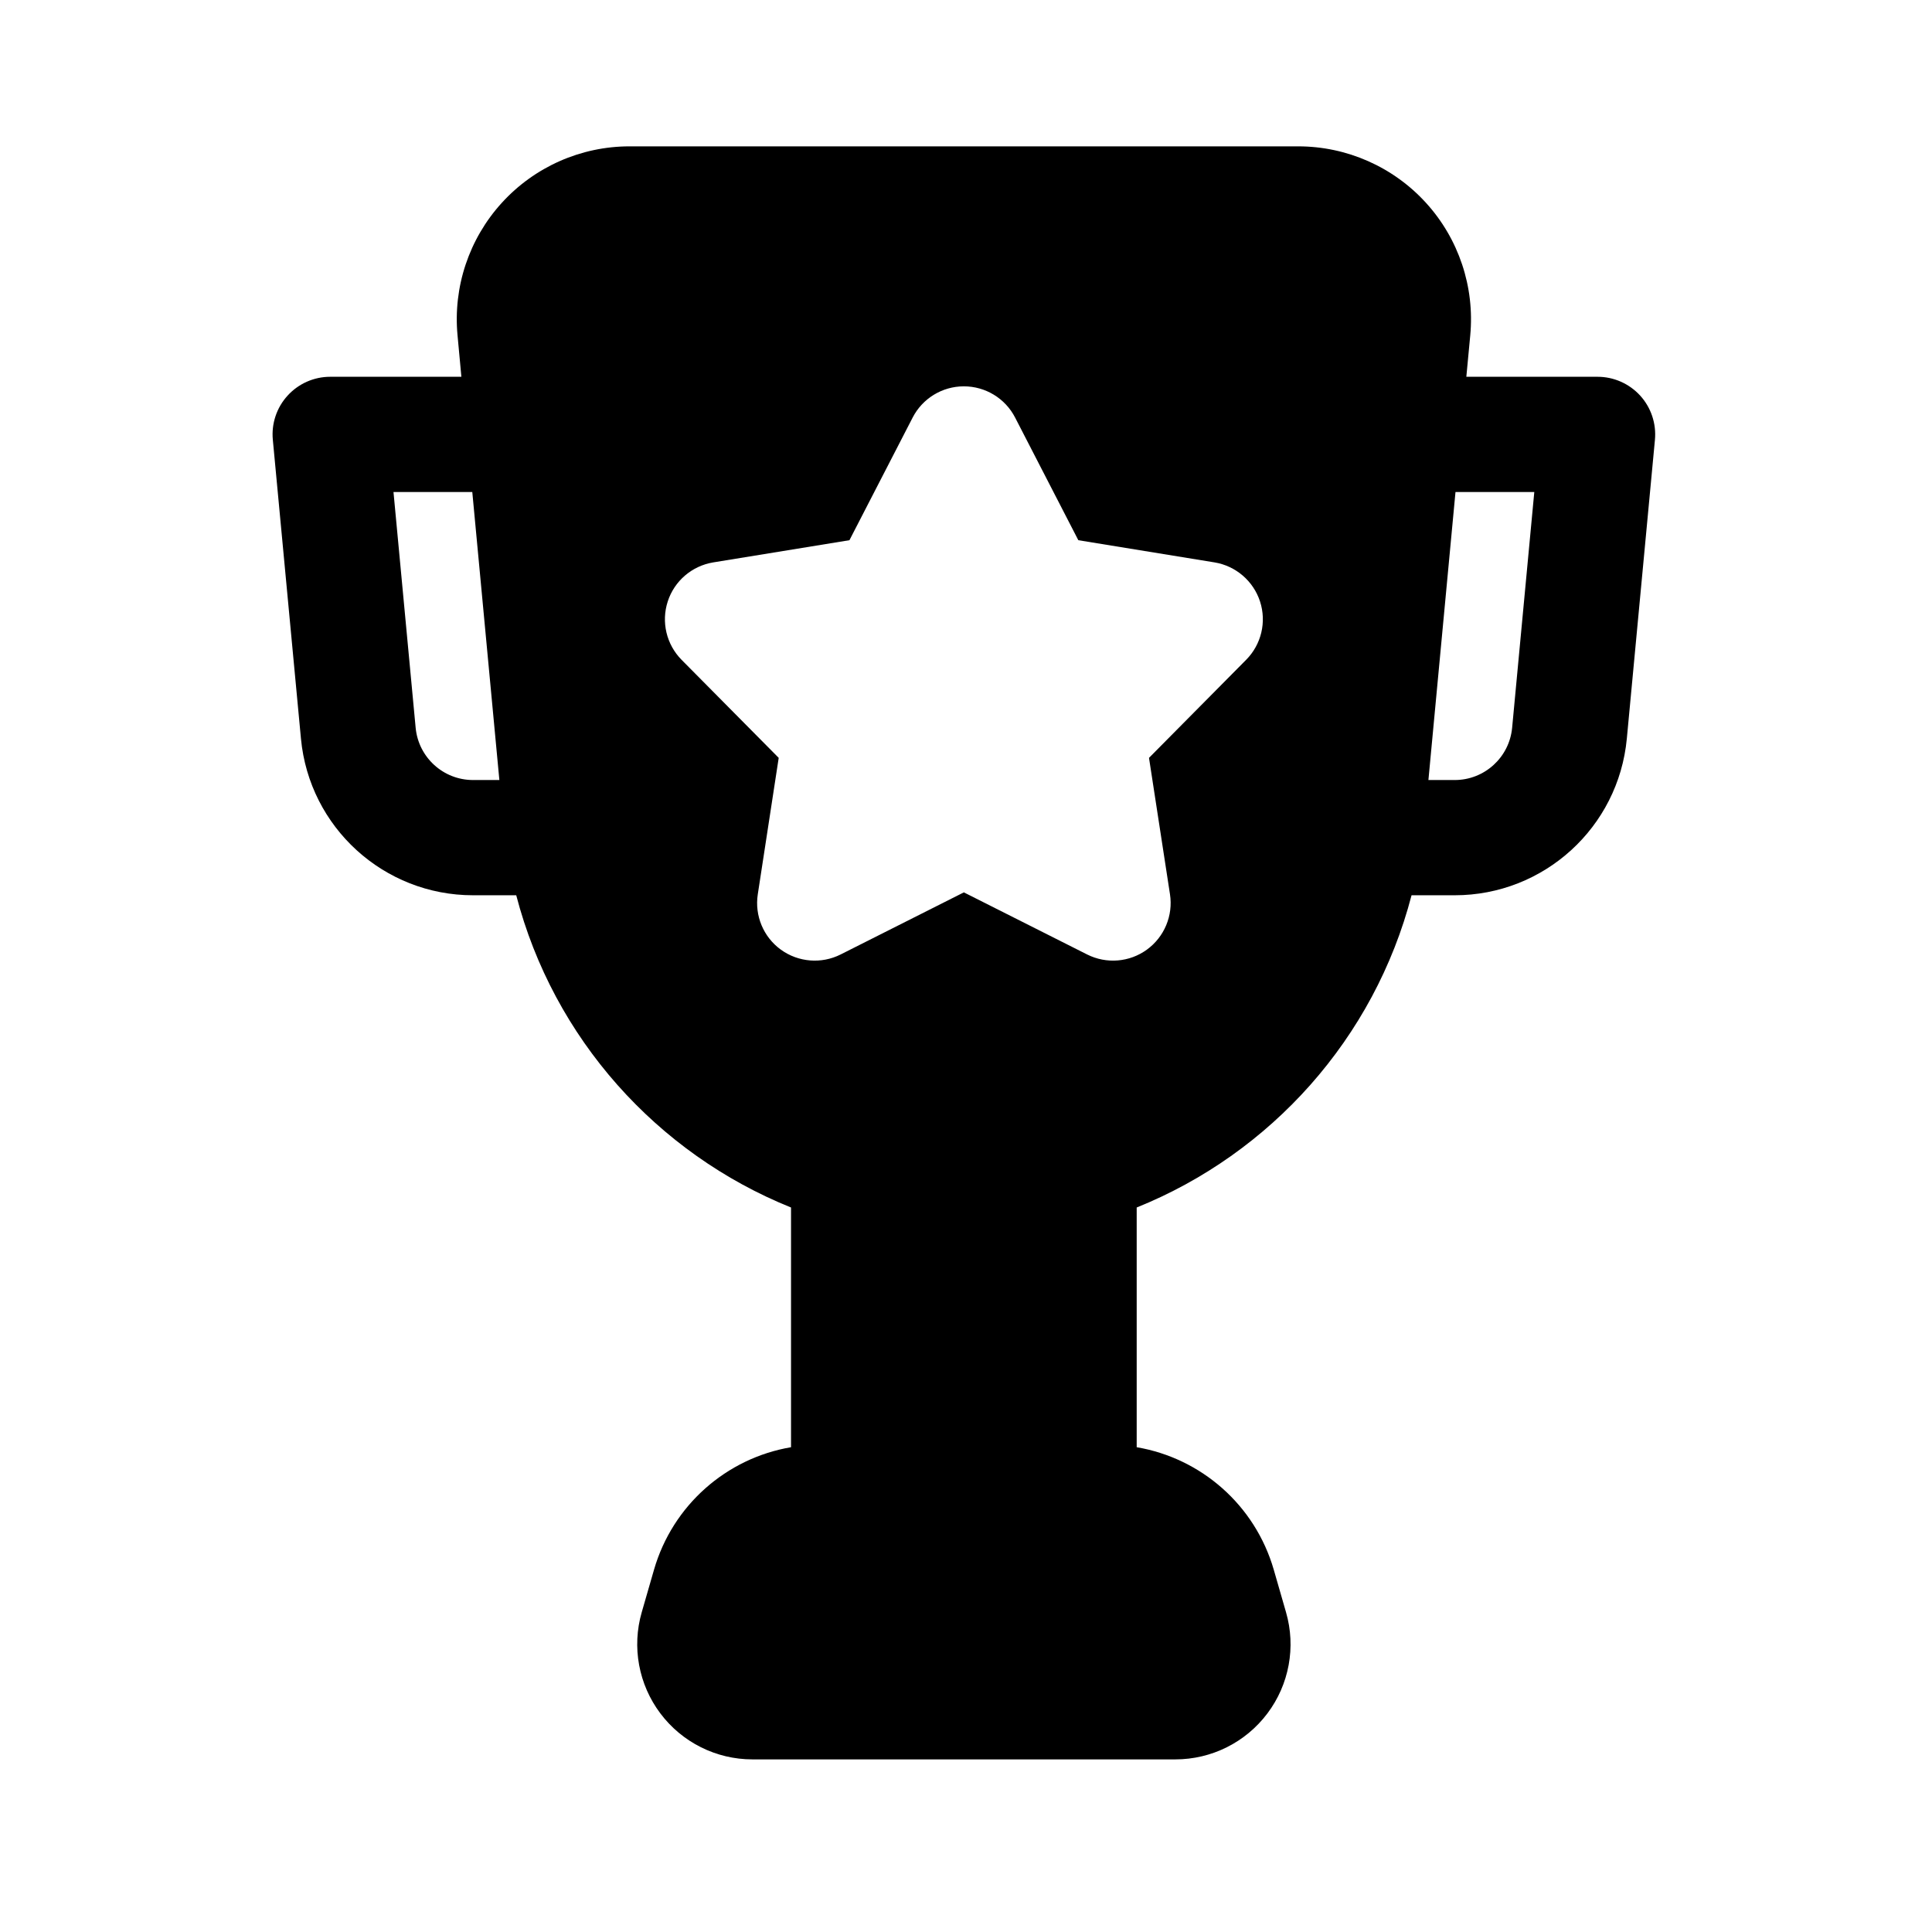
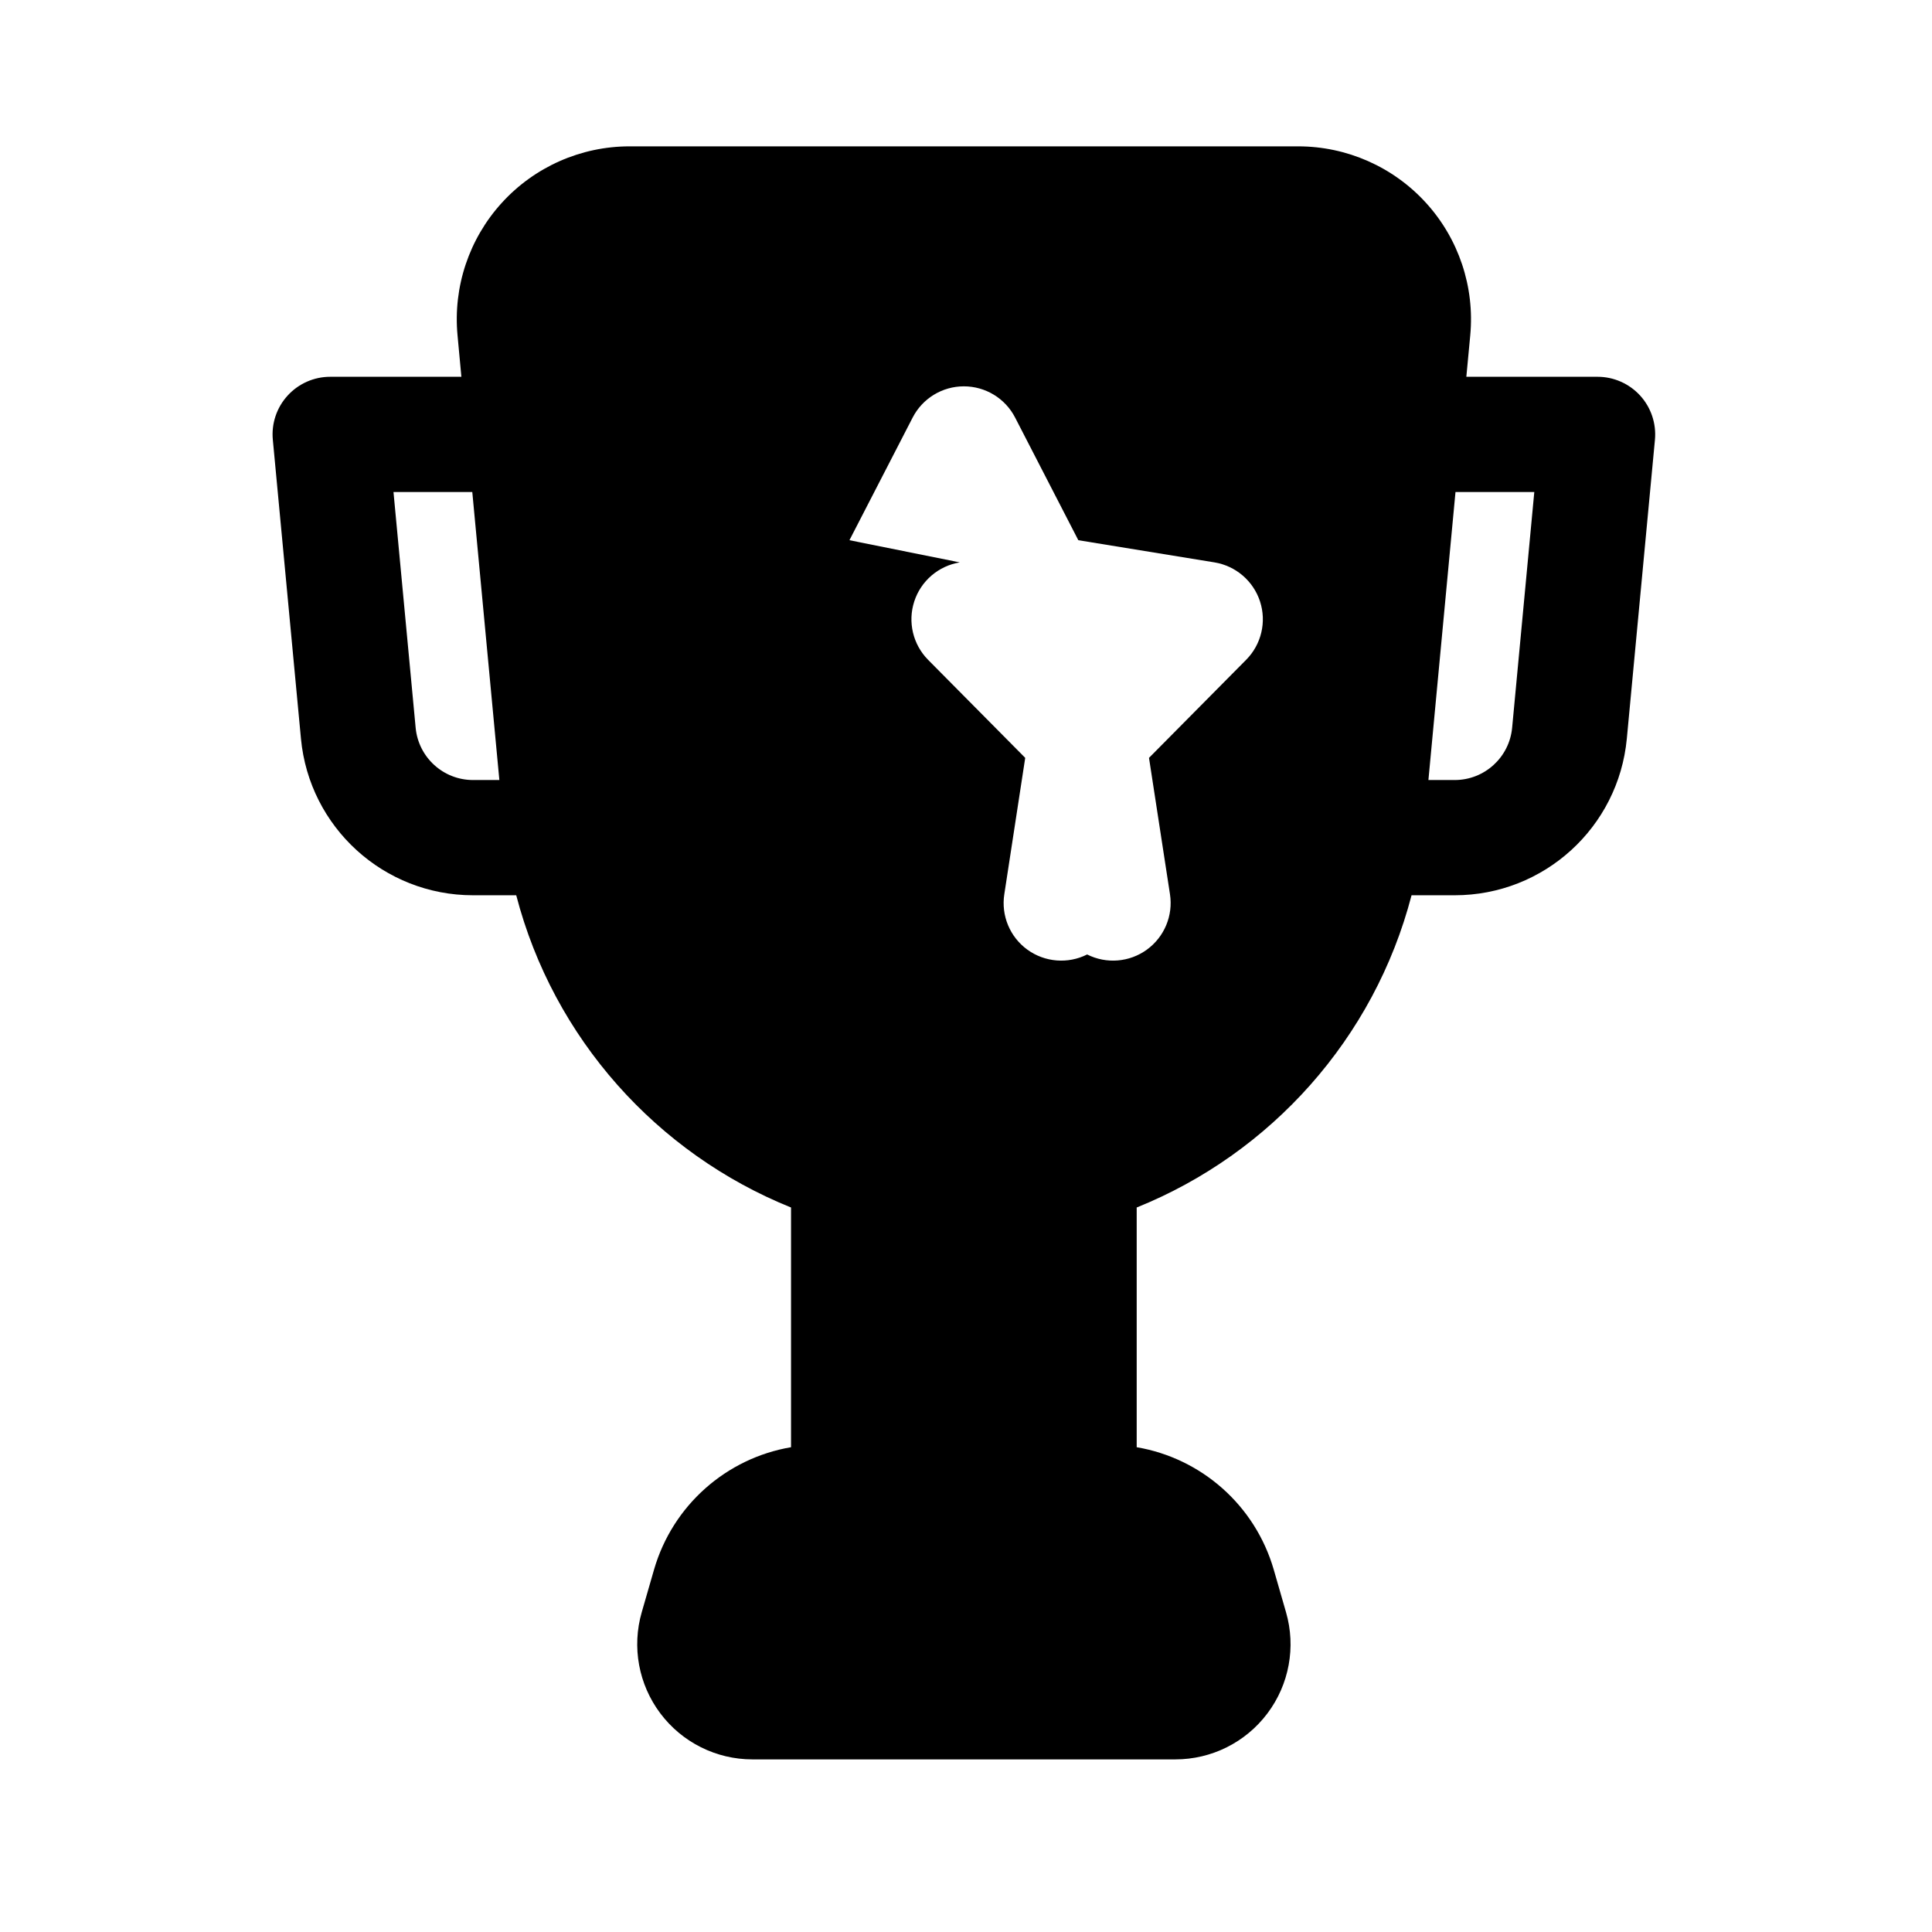
<svg xmlns="http://www.w3.org/2000/svg" fill="#000000" width="800px" height="800px" version="1.1" viewBox="144 144 512 512">
-   <path d="m353.63 464c-35.496-14.305-62.945-44.777-72.824-82.746h-11.449c-23.633 0-43.391-17.984-45.602-41.512-2.977-31.66-7.453-79.188-7.453-79.188-0.41-4.289 1.008-8.535 3.91-11.711 2.887-3.176 6.992-4.992 11.281-4.992h34.777l-1.02-10.977c-1.207-12.84 3.051-25.586 11.723-35.113 8.688-9.543 20.977-14.977 33.863-14.977h177.19c12.902 0 25.191 5.434 33.879 14.977 8.672 9.527 12.93 22.273 11.723 35.113l-1.035 10.977h34.777c4.305 0 8.395 1.816 11.297 4.992 2.887 3.176 4.305 7.422 3.906 11.711 0 0-4.473 47.527-7.449 79.188-2.215 23.527-21.969 41.512-45.602 41.512h-11.449c-9.879 37.969-37.344 68.441-72.84 82.746v63.527c17.098 2.902 31.375 15.359 36.32 32.441 1.07 3.742 2.199 7.606 3.25 11.281 2.672 9.223 0.84 19.16-4.93 26.824-5.769 7.68-14.809 12.184-24.395 12.184h-112.08c-9.586 0-18.625-4.504-24.395-12.184-5.769-7.664-7.602-17.602-4.934-26.824 1.055-3.676 2.168-7.539 3.254-11.281 4.945-17.082 19.207-29.539 36.305-32.441zm15.48-176.84 16.762-32.52c2.613-5.066 7.848-8.258 13.559-8.258 5.727 0 10.961 3.191 13.574 8.258l16.762 32.52 36.09 5.879c5.633 0.93 10.289 4.914 12.062 10.352 1.77 5.434 0.352 11.402-3.68 15.465l-25.742 25.984 5.559 36.152c0.871 5.648-1.496 11.312-6.121 14.672-4.613 3.356-10.734 3.848-15.832 1.281l-32.672-16.457-32.656 16.457c-5.098 2.566-11.223 2.074-15.848-1.281-4.625-3.359-6.977-9.023-6.106-14.672l5.543-36.152-25.742-25.984c-4.016-4.062-5.434-10.031-3.664-15.465 1.758-5.438 6.414-9.422 12.062-10.352zm160.61-12.777-7.176 76.332h6.977c7.879 0 14.457-5.996 15.207-13.828l5.875-62.504zm-260.56 0h-20.883l5.875 62.504c0.75 7.832 7.328 13.828 15.207 13.828h6.977z" fill-rule="evenodd" />
+   <path d="m353.63 464c-35.496-14.305-62.945-44.777-72.824-82.746h-11.449c-23.633 0-43.391-17.984-45.602-41.512-2.977-31.66-7.453-79.188-7.453-79.188-0.41-4.289 1.008-8.535 3.91-11.711 2.887-3.176 6.992-4.992 11.281-4.992h34.777l-1.02-10.977c-1.207-12.84 3.051-25.586 11.723-35.113 8.688-9.543 20.977-14.977 33.863-14.977h177.19c12.902 0 25.191 5.434 33.879 14.977 8.672 9.527 12.93 22.273 11.723 35.113l-1.035 10.977h34.777c4.305 0 8.395 1.816 11.297 4.992 2.887 3.176 4.305 7.422 3.906 11.711 0 0-4.473 47.527-7.449 79.188-2.215 23.527-21.969 41.512-45.602 41.512h-11.449c-9.879 37.969-37.344 68.441-72.84 82.746v63.527c17.098 2.902 31.375 15.359 36.32 32.441 1.07 3.742 2.199 7.606 3.25 11.281 2.672 9.223 0.84 19.16-4.93 26.824-5.769 7.68-14.809 12.184-24.395 12.184h-112.08c-9.586 0-18.625-4.504-24.395-12.184-5.769-7.664-7.602-17.602-4.934-26.824 1.055-3.676 2.168-7.539 3.254-11.281 4.945-17.082 19.207-29.539 36.305-32.441zm15.48-176.84 16.762-32.52c2.613-5.066 7.848-8.258 13.559-8.258 5.727 0 10.961 3.191 13.574 8.258l16.762 32.52 36.09 5.879c5.633 0.93 10.289 4.914 12.062 10.352 1.77 5.434 0.352 11.402-3.68 15.465l-25.742 25.984 5.559 36.152c0.871 5.648-1.496 11.312-6.121 14.672-4.613 3.356-10.734 3.848-15.832 1.281c-5.098 2.566-11.223 2.074-15.848-1.281-4.625-3.359-6.977-9.023-6.106-14.672l5.543-36.152-25.742-25.984c-4.016-4.062-5.434-10.031-3.664-15.465 1.758-5.438 6.414-9.422 12.062-10.352zm160.61-12.777-7.176 76.332h6.977c7.879 0 14.457-5.996 15.207-13.828l5.875-62.504zm-260.56 0h-20.883l5.875 62.504c0.75 7.832 7.328 13.828 15.207 13.828h6.977z" fill-rule="evenodd" />
</svg>